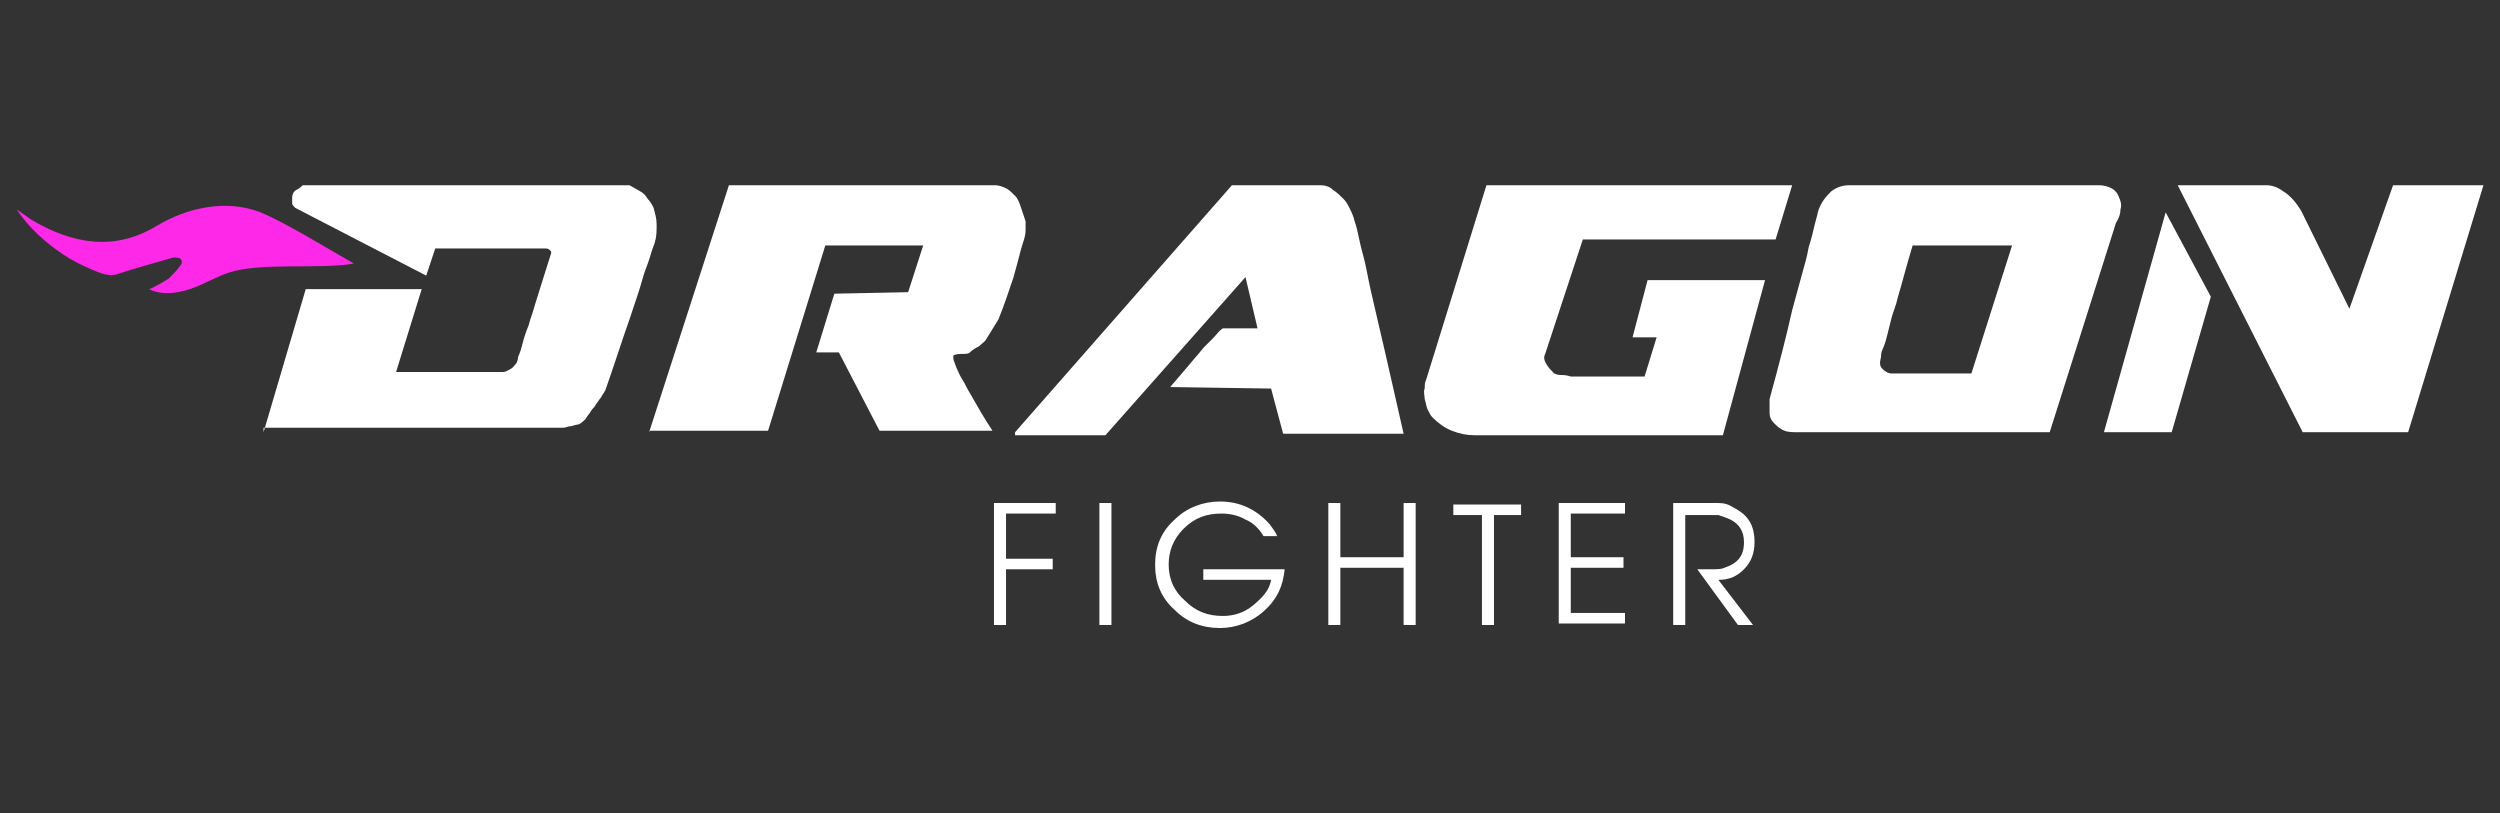
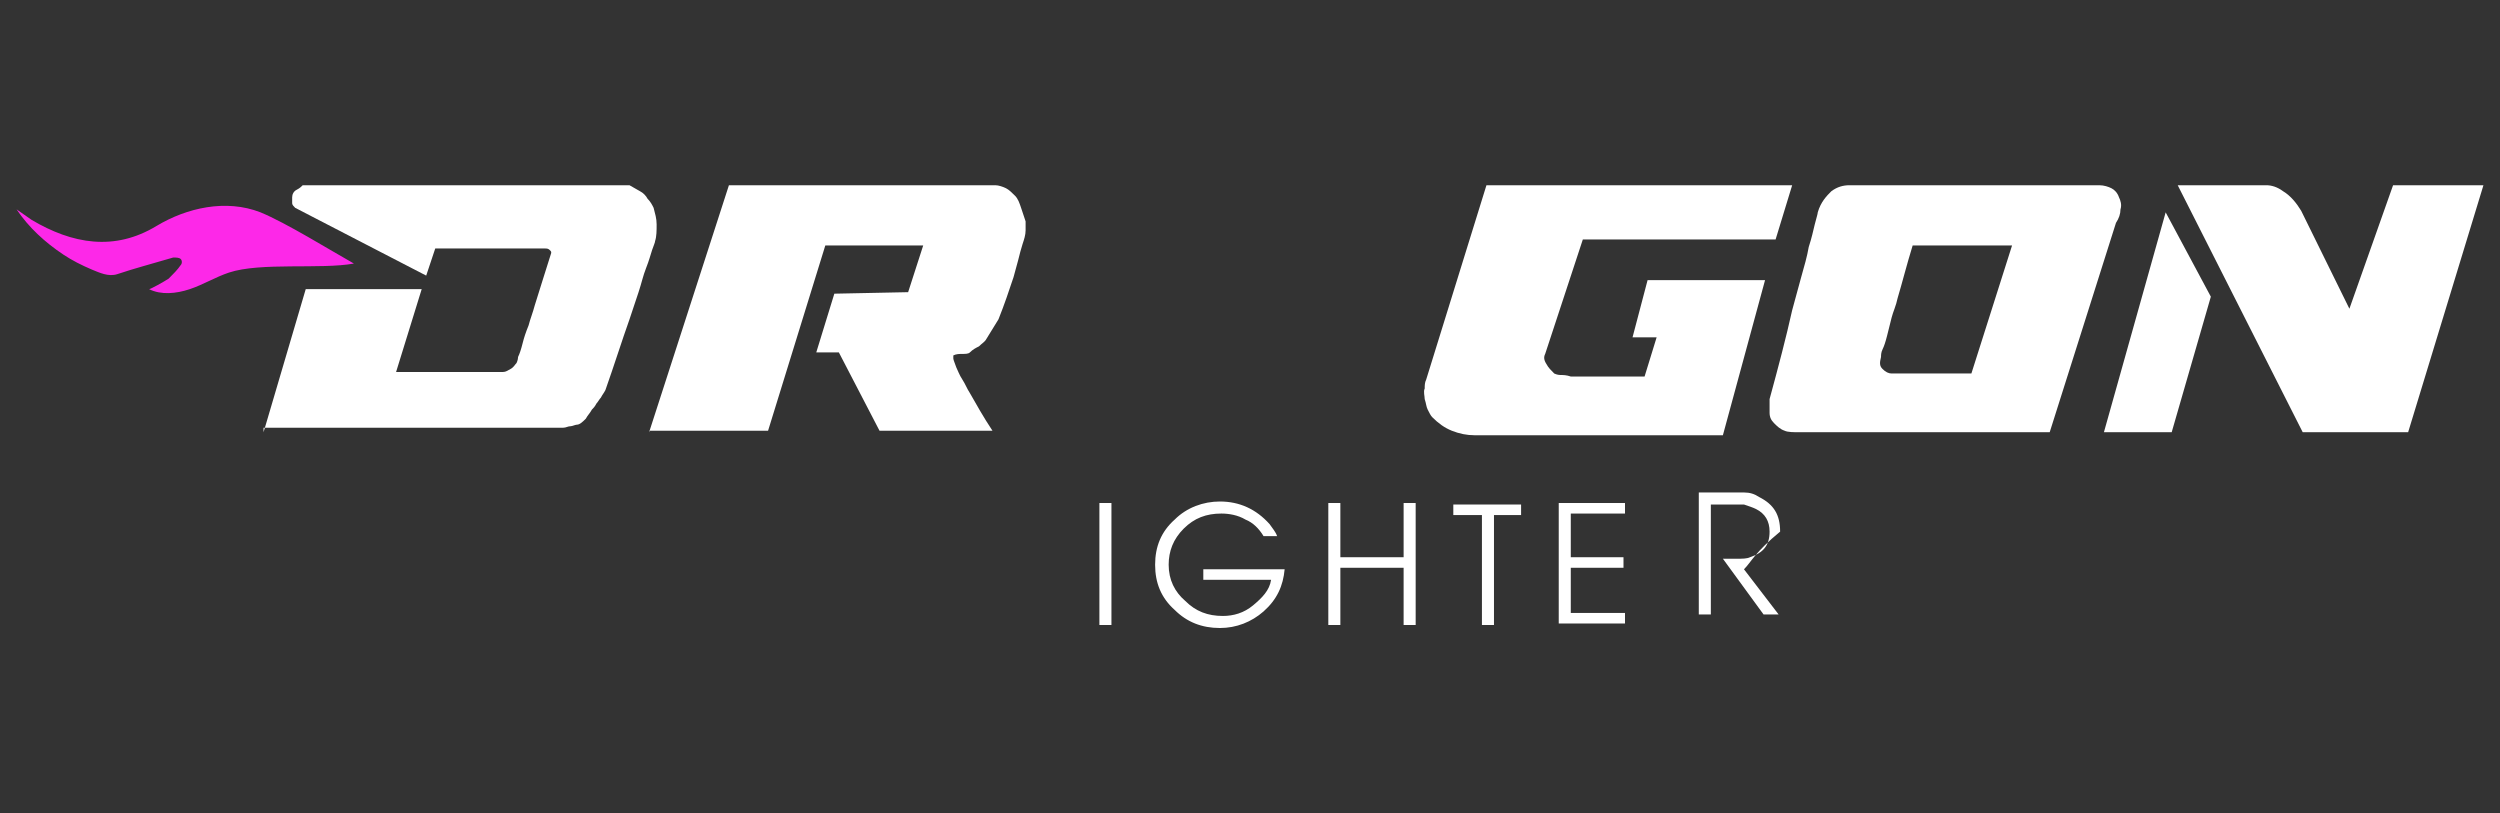
<svg xmlns="http://www.w3.org/2000/svg" id="Layer_1" x="0px" y="0px" viewBox="0 0 166 54" style="enable-background:new 0 0 166 54;" xml:space="preserve">
  <rect x="0" y="0" width="166" height="54" fill="#333333" stroke="none" />
  <style type="text/css">	.st0{fill:#FFFFFF;}	.st1{fill:#FD28E8;}	.st2{fill:#3DFFA2;}	.st3{fill:#FFD910;}</style>
  <g>
    <g>
      <path class="st0" d="M17.5,28.7l2.8-9.5h7.7l-1.7,5.5h7.1c0.2,0,0.3-0.1,0.5-0.2c0.2-0.1,0.3-0.3,0.4-0.4c0,0,0.1-0.2,0.1-0.4   c0.1-0.2,0.2-0.5,0.3-0.9c0.1-0.4,0.2-0.7,0.4-1.2c0.1-0.4,0.3-0.9,0.4-1.3c0.3-1,0.7-2.2,1.1-3.5c0-0.1,0-0.1-0.1-0.2   c-0.1-0.1-0.2-0.1-0.3-0.1c-0.1,0-0.4,0-0.8,0s-0.9,0-1.5,0s-1.2,0-1.8,0c-0.6,0-1.2,0-1.7,0s-0.9,0-1.2,0c-0.3,0-0.4,0-0.3,0   l-0.6,1.8l-8.7-4.5c-0.1-0.1-0.2-0.2-0.2-0.3c0-0.1,0-0.3,0-0.4c0-0.2,0.1-0.4,0.3-0.5c0.2-0.1,0.3-0.2,0.4-0.3c0,0,0.4,0,1,0   s1.5,0,2.5,0c1,0,2.2,0,3.5,0c1.3,0,2.6,0,4,0c3.2,0,6.7,0,10.7,0c0.2,0.1,0.5,0.3,0.7,0.4c0.2,0.1,0.4,0.3,0.5,0.5   c0.2,0.2,0.3,0.4,0.4,0.6c0.1,0.4,0.2,0.7,0.2,1.1c0,0.4,0,0.8-0.1,1.1c0,0.1-0.1,0.3-0.2,0.6c-0.1,0.3-0.2,0.7-0.4,1.2   s-0.3,1-0.5,1.6c-0.2,0.6-0.4,1.2-0.6,1.8c-0.5,1.4-1,3-1.6,4.7c-0.1,0.2-0.2,0.3-0.3,0.5c-0.1,0.1-0.2,0.3-0.3,0.4   c-0.1,0.2-0.2,0.3-0.3,0.4c-0.1,0.2-0.3,0.4-0.4,0.6c-0.2,0.2-0.4,0.4-0.6,0.4c-0.1,0-0.3,0.1-0.4,0.1c-0.2,0-0.3,0.1-0.5,0.1   H17.5V28.7z" />
      <path class="st0" d="M43.1,28.7l5.3-16.4h17.7c0.2,0,0.5,0.1,0.7,0.2c0.2,0.1,0.4,0.3,0.6,0.5c0.2,0.2,0.3,0.5,0.4,0.8   c0.1,0.3,0.2,0.6,0.3,0.9c0,0.2,0,0.4,0,0.6c0,0.3-0.1,0.6-0.2,0.9c-0.1,0.3-0.2,0.7-0.3,1.1s-0.2,0.7-0.3,1.1   c-0.3,0.9-0.6,1.8-1,2.8l-0.8,1.3c-0.1,0.2-0.3,0.3-0.5,0.5c-0.2,0.1-0.4,0.2-0.6,0.4c-0.1,0.1-0.3,0.1-0.5,0.1s-0.4,0-0.6,0.1   c0,0,0,0.1,0,0.2s0.1,0.3,0.2,0.6c0.1,0.2,0.2,0.5,0.4,0.8c0.2,0.3,0.3,0.6,0.5,0.9c0.4,0.7,0.9,1.6,1.5,2.5h-7.5l-2.7-5.2h-1.5   l1.2-3.9l4.9-0.1l1-3.1h-6.5L51,28.6h-7.9V28.7z" />
-       <path class="st0" d="M67.4,28.7l14.4-16.4h5.9c0.3,0,0.6,0.1,0.8,0.3c0.3,0.2,0.5,0.4,0.7,0.6c0.2,0.2,0.3,0.4,0.4,0.6   c0.1,0.2,0.2,0.4,0.3,0.7c0,0.1,0.1,0.3,0.2,0.7s0.2,1,0.4,1.7s0.3,1.4,0.5,2.3c0.2,0.9,0.4,1.7,0.6,2.6c0.5,2.1,1,4.4,1.6,7h-8   l-0.8-3l-6.7-0.1c0.6-0.7,1.2-1.4,1.7-2c0.2-0.2,0.4-0.5,0.6-0.7c0.2-0.2,0.4-0.4,0.6-0.6c0.2-0.2,0.3-0.4,0.6-0.6h2.3l-0.8-3.4   l-9.3,10.5h-6V28.7z" />
      <path class="st0" d="M98.7,12.3H119l-1.1,3.6h-12.8l-2.5,7.6c-0.1,0.2-0.1,0.4,0.1,0.7c0.1,0.2,0.3,0.4,0.5,0.6   c0,0,0.2,0.1,0.4,0.1s0.4,0,0.7,0.1c0.3,0,0.6,0,1,0s0.7,0,1.1,0c0.8,0,1.8,0,2.8,0l0.8-2.6h-1.6l1-3.8h7.8l-2.8,10.3H97.9   c-0.5,0-1-0.1-1.5-0.3c-0.5-0.2-0.9-0.5-1.3-0.9c-0.1-0.1-0.2-0.3-0.3-0.5c-0.1-0.2-0.1-0.4-0.2-0.7c0-0.2-0.1-0.5,0-0.7   c0-0.2,0-0.4,0.1-0.6L98.7,12.3z" />
      <path class="st0" d="M119.5,28.7c-0.4,0-0.8,0-1-0.1c-0.3-0.1-0.5-0.3-0.7-0.5c-0.2-0.2-0.3-0.4-0.3-0.7c0-0.3,0-0.6,0-0.9   c0.6-2.2,1.1-4.1,1.5-5.9c0.2-0.7,0.4-1.5,0.6-2.2c0.2-0.7,0.4-1.4,0.5-2c0.2-0.6,0.3-1.1,0.4-1.5c0.1-0.4,0.2-0.7,0.2-0.8   c0.2-0.7,0.6-1.1,0.9-1.4c0.4-0.3,0.8-0.4,1.2-0.4h16.6c0.3,0,0.6,0.1,0.8,0.2c0.2,0.1,0.4,0.3,0.5,0.6c0.1,0.2,0.2,0.5,0.1,0.8   c0,0.3-0.1,0.6-0.3,0.9l-4.4,13.9H119.5z M127,16.3c-0.4,1.3-0.7,2.5-1,3.5c-0.1,0.5-0.3,0.9-0.4,1.3c-0.1,0.4-0.2,0.8-0.3,1.2   c-0.1,0.4-0.2,0.7-0.3,0.9c-0.1,0.2-0.1,0.4-0.1,0.5c-0.1,0.4-0.1,0.6,0.1,0.8c0.2,0.2,0.4,0.3,0.6,0.3h5.3l2.7-8.5L127,16.3z" />
      <path class="st0" d="M139.7,28.7l4.1-14.6l3,5.6l-2.6,9H139.7z M156,20.5l2.9-8.2h6l-5,16.4h-7l-8.3-16.4h5.9   c0.3,0,0.7,0.1,1.1,0.4c0.5,0.3,0.9,0.8,1.2,1.3L156,20.5z" />
    </g>
    <path class="st1" d="M23.5,17.5c-2.2,0.4-6.2-0.1-8.3,0.6c-0.9,0.3-1.7,0.8-2.6,1.1c-0.9,0.3-1.9,0.4-2.7,0c0.1,0,1-0.5,1.3-0.7  c0.3-0.3,0.6-0.6,0.8-0.9c0.1-0.1,0.1-0.3,0-0.4s-0.3-0.1-0.5-0.1c-1.7,0.5-2.5,0.7-3.7,1.1c-0.6,0.2-1.2-0.1-1.7-0.3  c-0.7-0.3-1.3-0.6-1.9-1c-1.2-0.8-2.3-1.8-3.1-3c0.3,0.2,0.7,0.5,1,0.7c2.7,1.6,5.5,2.1,8.3,0.4c2-1.2,4.6-1.8,6.9-0.9  C19,14.8,21.9,16.6,23.5,17.5z" />
    <g>
      <g>
-         <path class="st0" d="M66.8,34.2v2.9h3.1v0.7h-3.1v3.7H66v-8.1h4.1v0.7h-3.3V34.2z" />
        <path class="st0" d="M73,41.5v-8.1h0.8v8.1H73z" />
        <path class="st0" d="M85.3,37.8c-0.1,1.1-0.5,2-1.4,2.8c-0.8,0.7-1.8,1.1-2.9,1.1c-1.2,0-2.2-0.4-3-1.2c-0.9-0.8-1.3-1.8-1.3-3    s0.4-2.2,1.3-3c0.8-0.8,1.9-1.2,3-1.2c1.3,0,2.4,0.5,3.3,1.5c0.2,0.3,0.4,0.5,0.5,0.8h-0.9c-0.3-0.5-0.7-0.9-1.2-1.1    c-0.5-0.3-1.1-0.4-1.6-0.4c-1,0-1.8,0.3-2.5,1c-0.7,0.7-1,1.5-1,2.4c0,1,0.4,1.8,1.1,2.4c0.7,0.7,1.5,1,2.5,1    c0.7,0,1.4-0.2,2-0.7c0.6-0.5,1.1-1,1.2-1.7h-4.5v-0.7C79.9,37.8,85.3,37.8,85.3,37.8z" />
        <path class="st0" d="M93.2,41.5v-3.8H89v3.8h-0.8v-8.1H89V37h4.2v-3.6H94v8.1H93.2z" />
        <path class="st0" d="M99.2,34.2v7.3h-0.8v-7.3h-1.9v-0.7h4.5v0.7H99.2z" />
        <path class="st0" d="M103.5,41.5v-8.1h4.4v0.7h-3.6V37h3.5v0.7h-3.5v3h3.6v0.7h-4.4V41.5z" />
-         <path class="st0" d="M115.8,37.8c-0.5,0.5-1,0.7-1.7,0.7l2.3,3h-1l-2.7-3.7h0.9c0.4,0,0.7,0,0.9-0.1c0.9-0.3,1.3-0.8,1.3-1.7    c0-0.7-0.3-1.2-0.9-1.5c-0.2-0.1-0.5-0.2-0.8-0.3c-0.2,0-0.5,0-0.8,0h-1.4v7.3h-0.8v-8.1h2c0.2,0,0.3,0,0.5,0c0.2,0,0.4,0,0.5,0    c0.4,0,0.7,0.1,1,0.3c1,0.5,1.4,1.2,1.4,2.3C116.5,36.7,116.3,37.3,115.8,37.8z" />
+         <path class="st0" d="M115.8,37.8l2.3,3h-1l-2.7-3.7h0.9c0.4,0,0.7,0,0.9-0.1c0.9-0.3,1.3-0.8,1.3-1.7    c0-0.7-0.3-1.2-0.9-1.5c-0.2-0.1-0.5-0.2-0.8-0.3c-0.2,0-0.5,0-0.8,0h-1.4v7.3h-0.8v-8.1h2c0.2,0,0.3,0,0.5,0c0.2,0,0.4,0,0.5,0    c0.4,0,0.7,0.1,1,0.3c1,0.5,1.4,1.2,1.4,2.3C116.5,36.7,116.3,37.3,115.8,37.8z" />
      </g>
    </g>
  </g>
</svg>